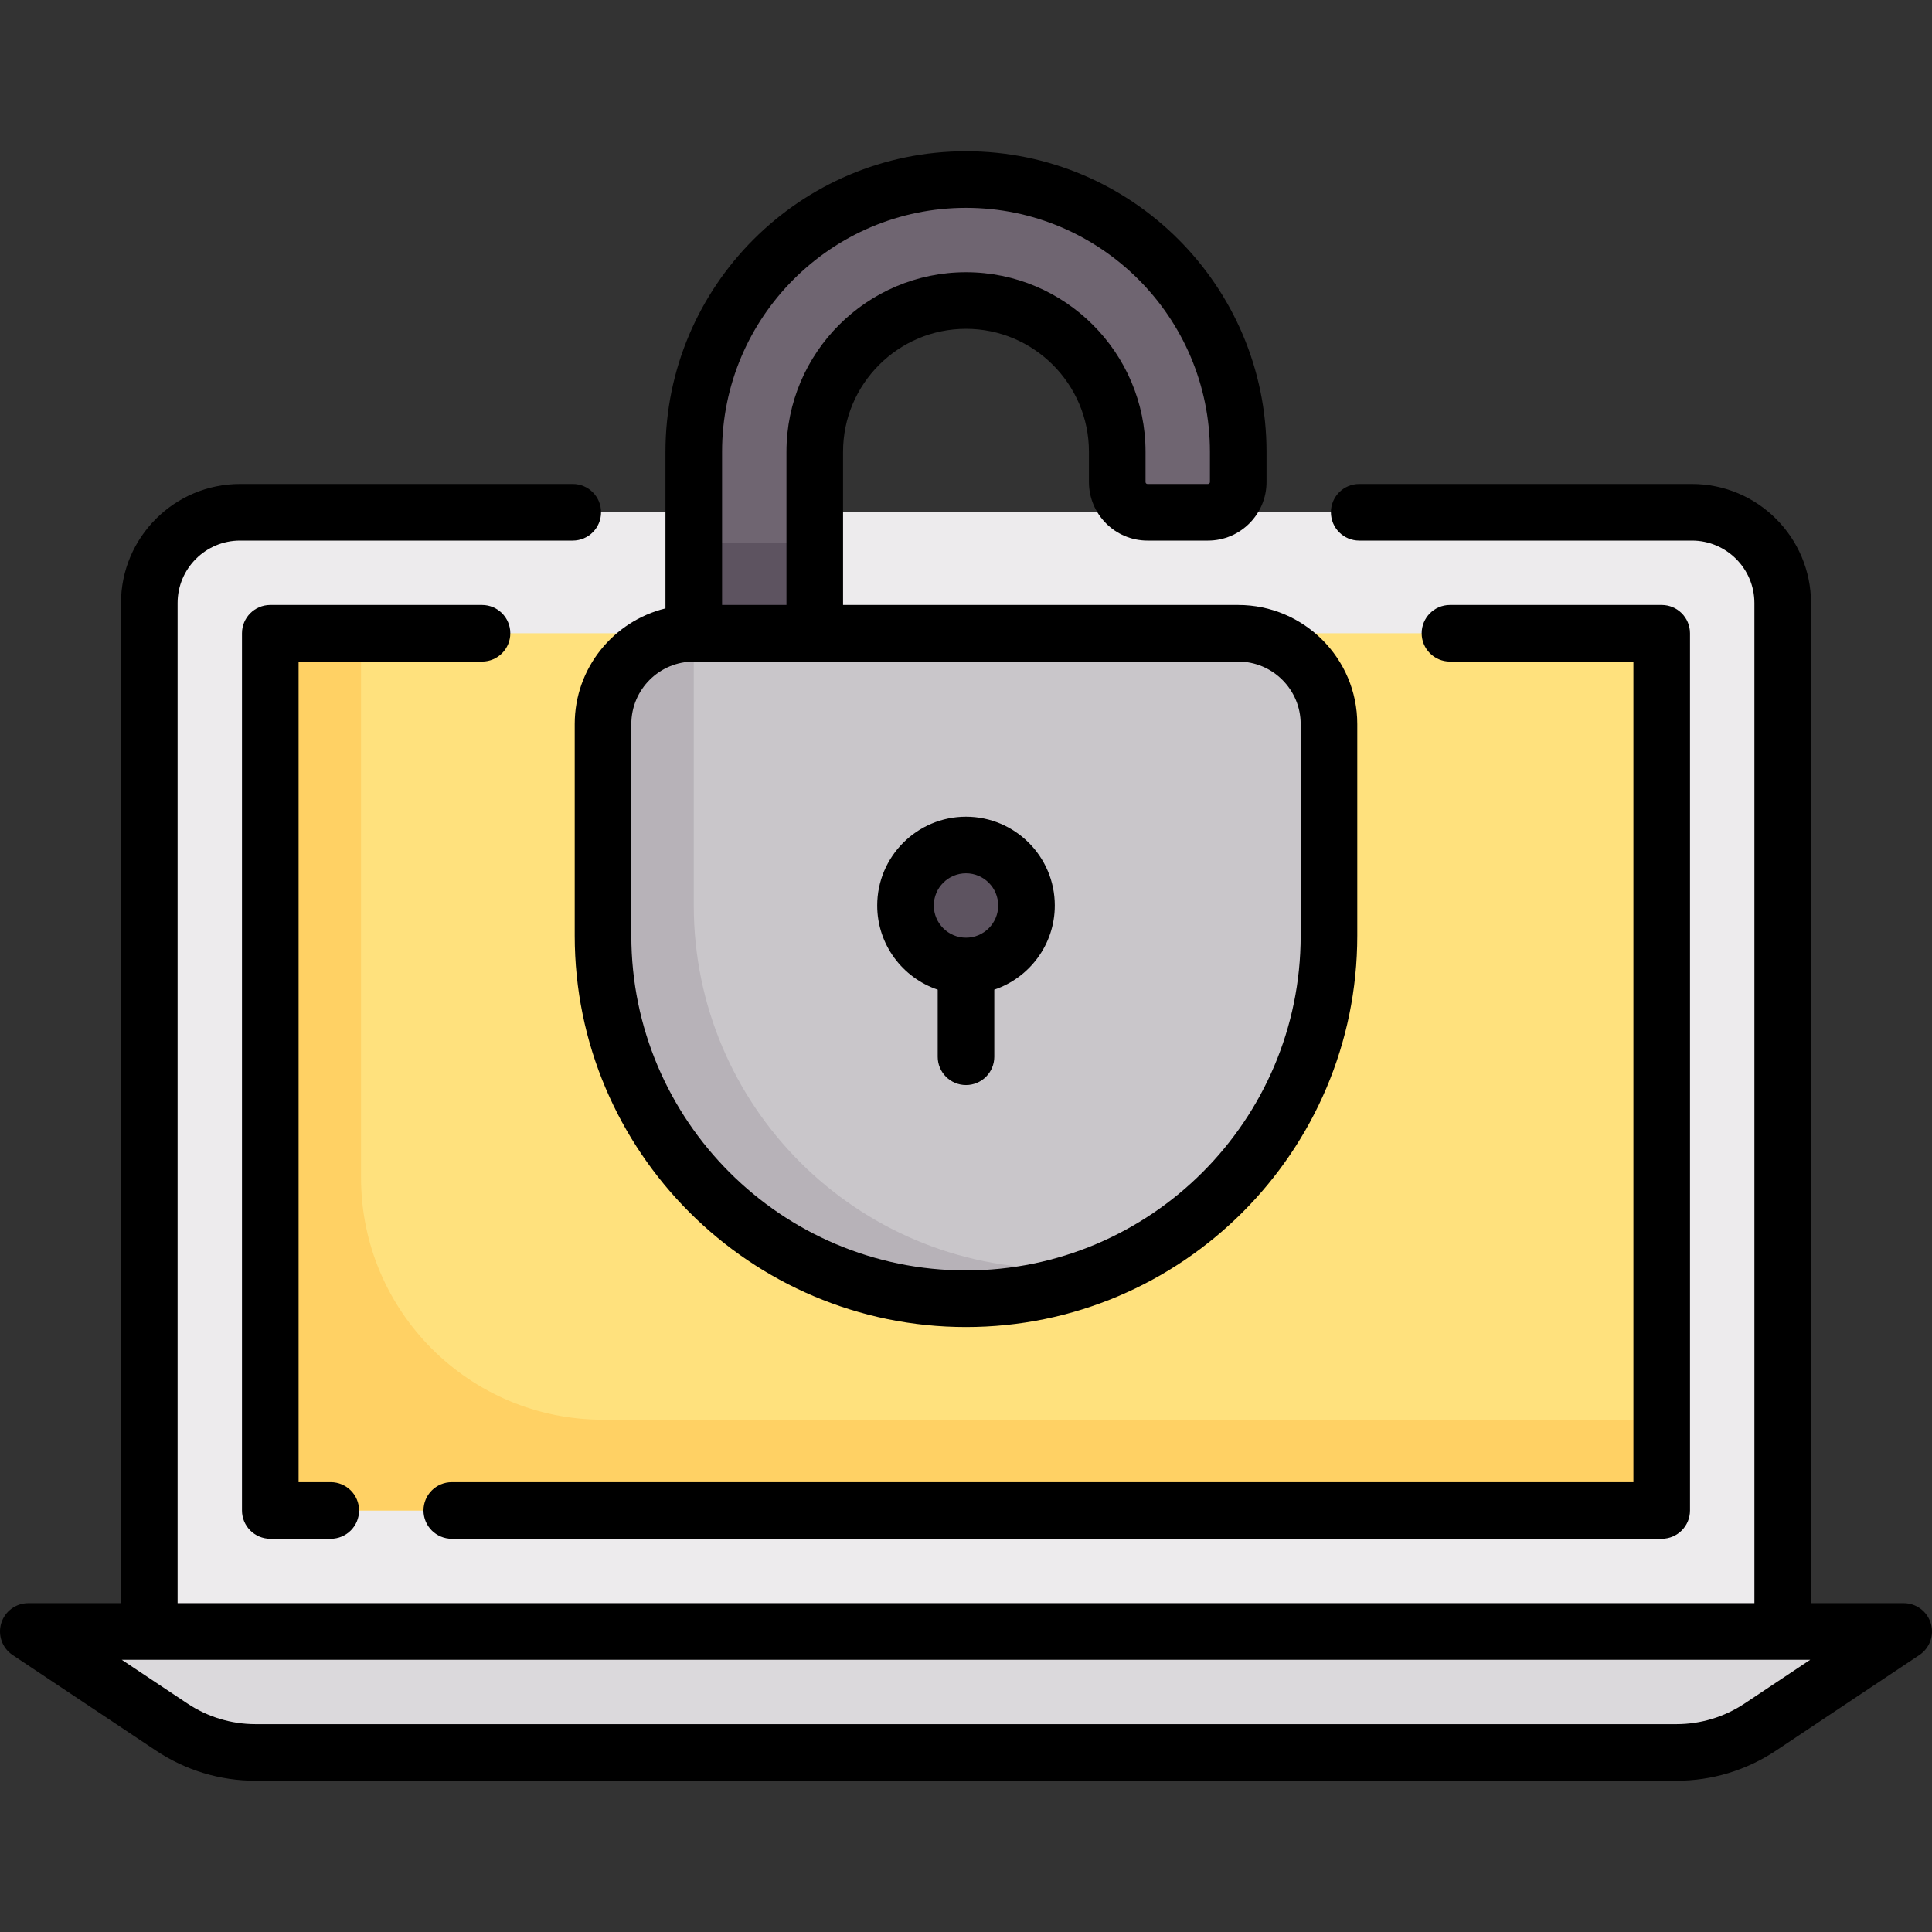
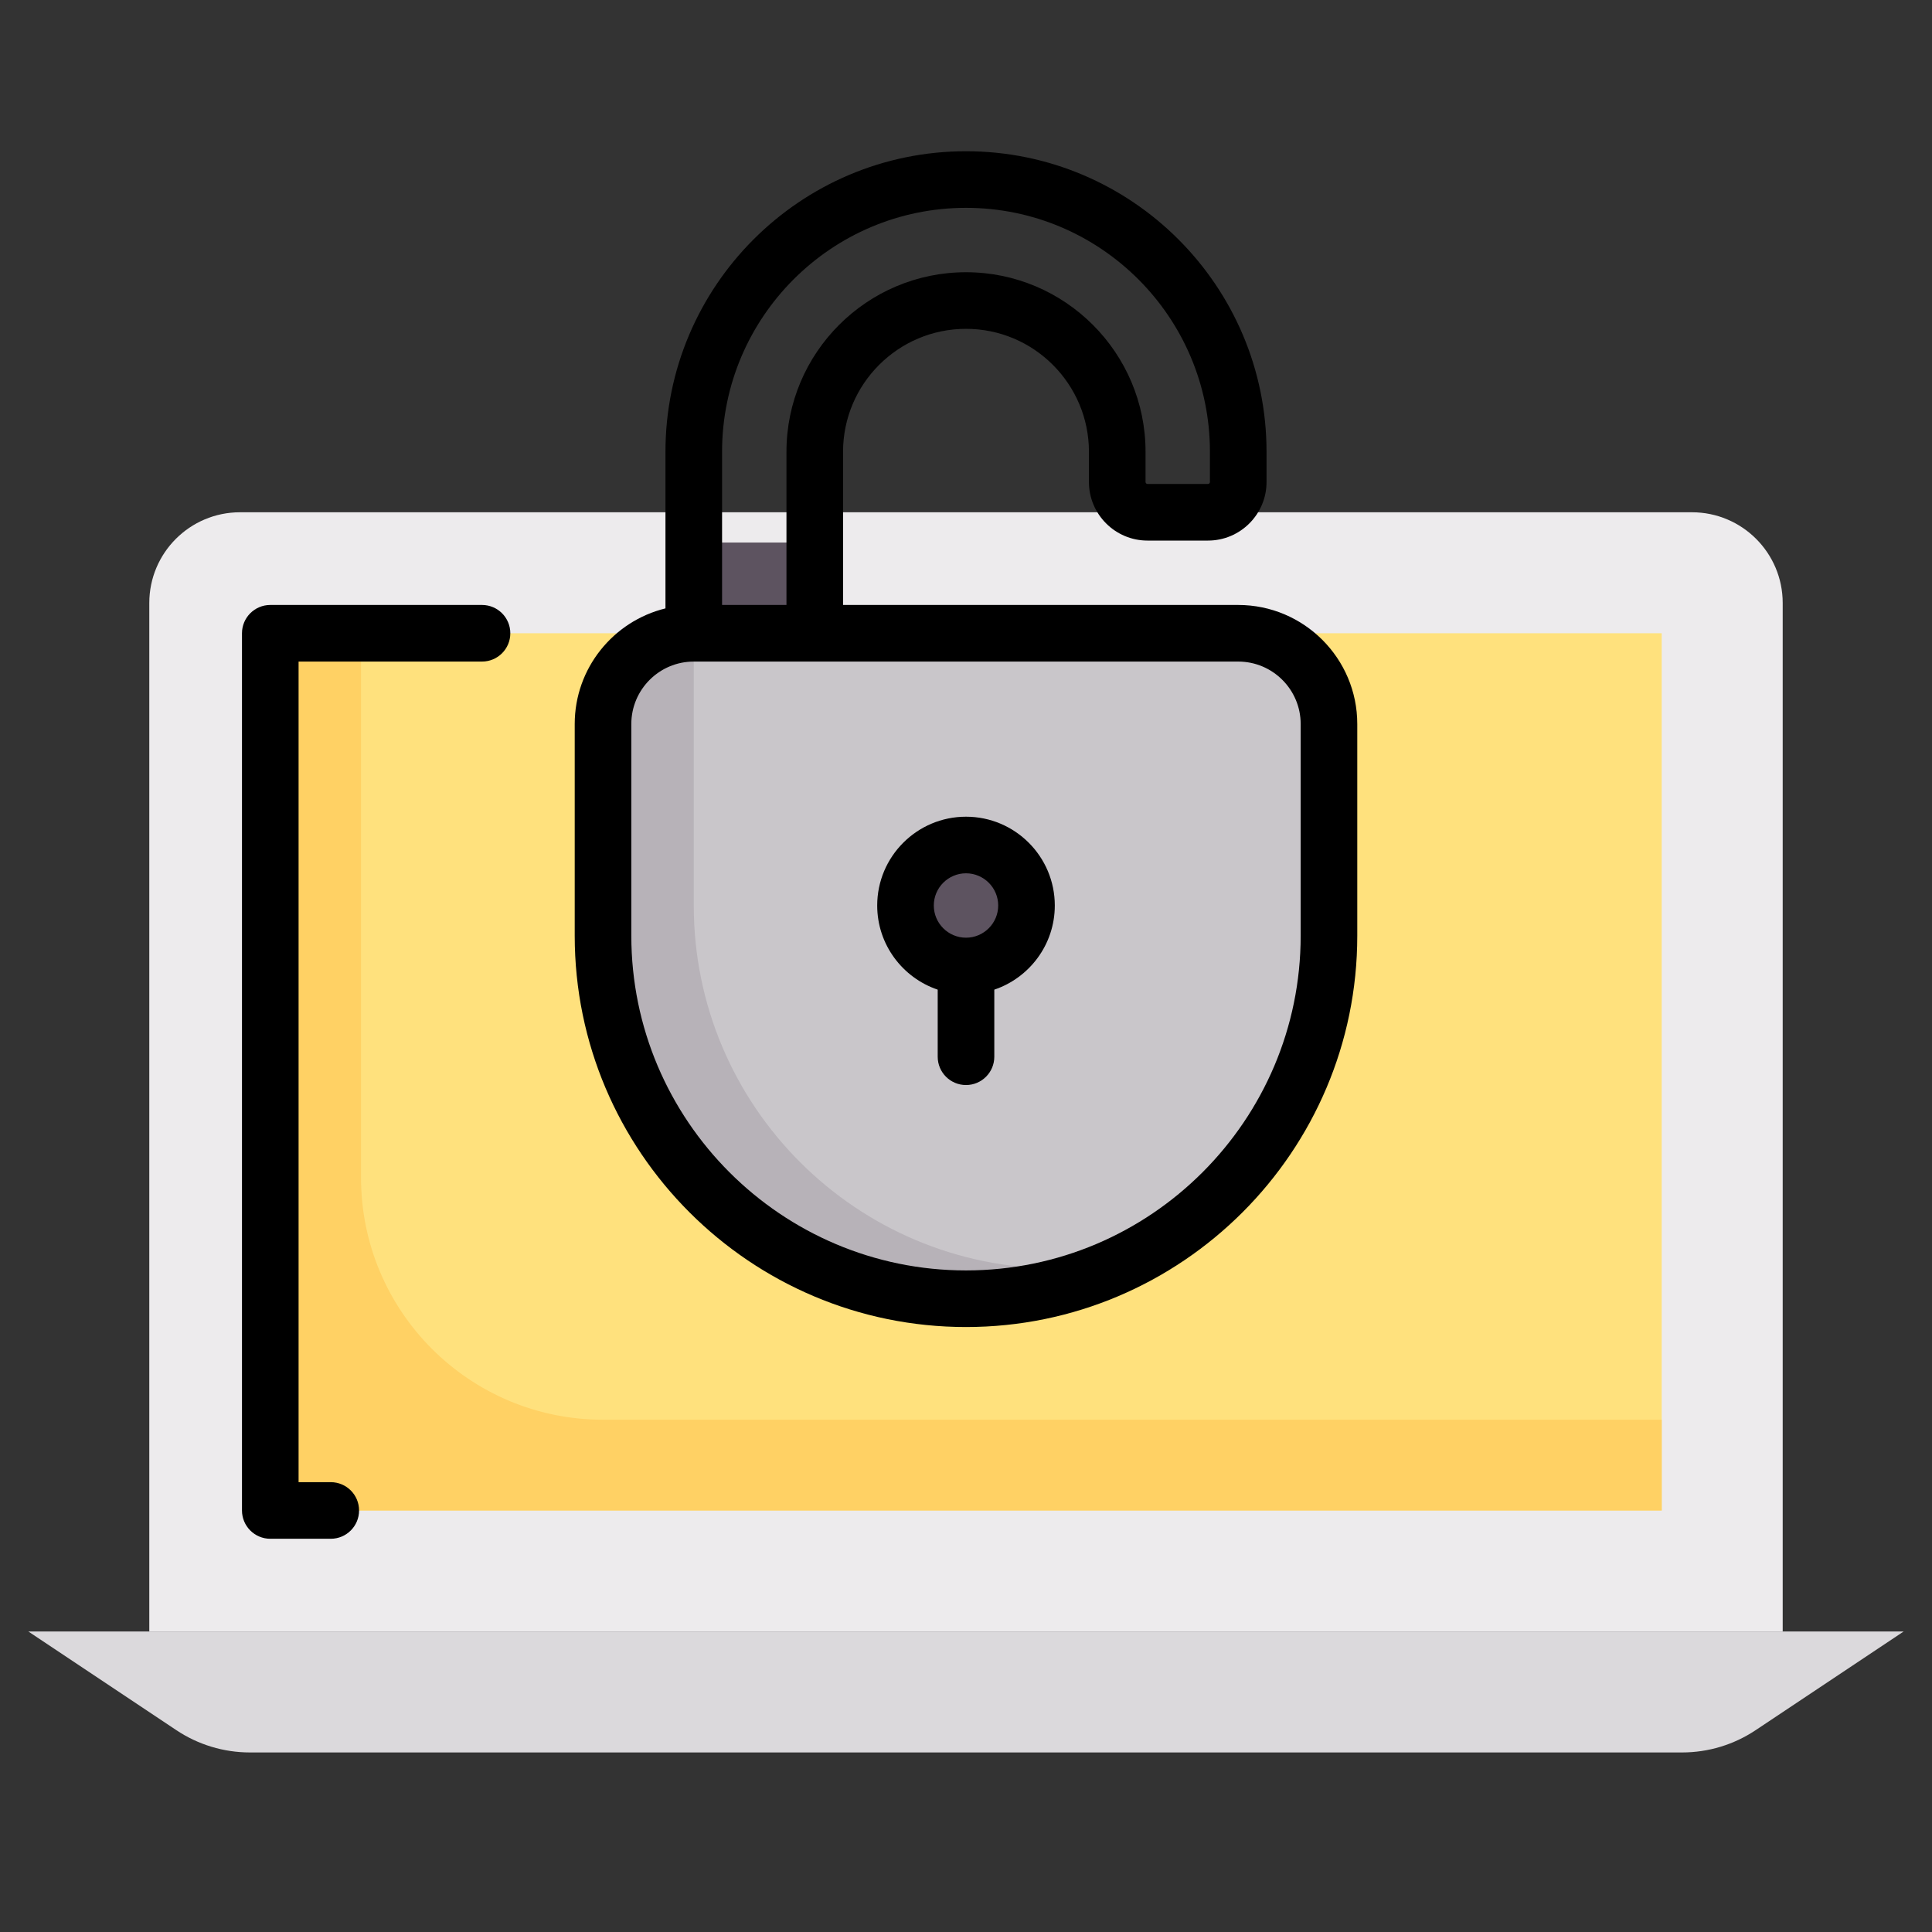
<svg xmlns="http://www.w3.org/2000/svg" version="1.1" id="Capa_1" x="0px" y="0px" viewBox="0 0 512.001 512.001" style="enable-background:new 0 0 512.001 512.001;" xml:space="preserve">
  <rect x="0" y="0" width="512.001" height="512.001" fill="#333333" stroke="none" />
  <path style="fill:#EDEBED;" d="M448.388,135.758H63.612c-13.282,0-24.048,10.767-24.048,24.048v272.548h432.871V159.806  C472.436,146.524,461.669,135.758,448.388,135.758z" />
  <rect x="71.629" y="167.819" style="fill:#FFE17D;" width="368.74" height="232.47" />
  <path style="fill:#DBD9DC;" d="M445.776,464.419H66.224c-6.93,0-13.704-2.051-19.47-5.895l-39.254-26.17h497l-39.254,26.169  C459.48,462.368,452.706,464.419,445.776,464.419z" />
  <path style="fill:#FFD164;" d="M159.807,376.241c-35.417,0-64.129-28.712-64.129-64.129v-144.29H71.629V400.29h368.742v-24.048  H159.807V376.241z" />
-   <path style="fill:#6F6571;" d="M251.199,47.736c-38.346,2.482-67.343,36.034-67.343,74.46v61.658h32.065v-62.407  c0-20.934,15.304-39.628,36.143-41.615c23.905-2.28,44.018,16.458,44.018,39.892v16.032h32.065v-16.032  C328.146,78.291,293.217,45.016,251.199,47.736z" />
-   <path style="fill:#C9C6CA;" d="M256.001,344.177L256.001,344.177c-53.126,0-96.194-43.067-96.194-96.193v-56.113  c0-13.282,10.767-24.048,24.048-24.048h144.29c13.282,0,24.048,10.767,24.048,24.048v56.113  C352.194,301.11,309.127,344.177,256.001,344.177z" />
+   <path style="fill:#C9C6CA;" d="M256.001,344.177L256.001,344.177c-53.126,0-96.194-43.067-96.194-96.193v-56.113  c0-13.282,10.767-24.048,24.048-24.048h144.29c13.282,0,24.048,10.767,24.048,24.048v56.113  C352.194,301.11,309.127,344.177,256.001,344.177" />
  <path style="fill:#B7B2B8;" d="M280.049,336.161c-53.126,0-96.194-43.068-96.194-96.194v-72.145  c-13.282,0-24.048,10.767-24.048,24.048v56.113c0,53.126,43.067,96.194,96.194,96.194c15.077,0,29.287-3.567,41.989-9.75  C292.171,335.526,286.187,336.161,280.049,336.161z" />
  <g>
    <rect x="183.85" y="143.779" style="fill:#5D5360;" width="32.06" height="24.05" />
    <circle style="fill:#5D5360;" cx="255.999" cy="239.969" r="16.03" />
  </g>
-   <path d="M511.678,430.181c-0.958-3.163-3.873-5.327-7.178-5.327h-24.564V159.806c0-17.396-14.152-31.548-31.548-31.548h-88.18  c-4.142,0-7.5,3.358-7.5,7.5s3.358,7.5,7.5,7.5h88.18c9.125,0,16.548,7.423,16.548,16.548v265.048H47.064V159.806  c0-9.125,7.423-16.548,16.548-16.548h88.177c4.142,0,7.5-3.358,7.5-7.5s-3.358-7.5-7.5-7.5H63.612  c-17.396,0-31.548,14.152-31.548,31.548v265.048H7.501c-3.305,0-6.22,2.164-7.178,5.327s0.268,6.581,3.018,8.414l38,25.333  c7.842,5.228,16.968,7.991,26.393,7.991h376.535c9.425,0,18.551-2.763,26.393-7.991l38-25.333  C511.411,436.762,512.635,433.344,511.678,430.181z M462.341,451.447c-5.37,3.58-11.619,5.472-18.073,5.472H67.732  c-6.454,0-12.703-1.892-18.073-5.472l-17.389-11.593H479.73L462.341,451.447z" />
  <path d="M127.741,175.322c4.142,0,7.5-3.358,7.5-7.5s-3.358-7.5-7.5-7.5H71.628c-4.142,0-7.5,3.358-7.5,7.5V400.29  c0,4.142,3.358,7.5,7.5,7.5h16.03c4.142,0,7.5-3.358,7.5-7.5s-3.358-7.5-7.5-7.5h-8.53V175.322H127.741z" />
-   <path d="M119.728,392.79c-4.142,0-7.5,3.358-7.5,7.5s3.358,7.5,7.5,7.5h320.643c4.142,0,7.5-3.358,7.5-7.5V167.822  c0-4.142-3.358-7.5-7.5-7.5h-56.113c-4.142,0-7.5,3.358-7.5,7.5s3.358,7.5,7.5,7.5h48.613V392.79L119.728,392.79L119.728,392.79z" />
  <path d="M152.307,191.871v56.113c0,57.177,46.517,103.693,103.693,103.693s103.693-46.517,103.693-103.693v-56.113  c0-17.396-14.152-31.548-31.548-31.548H223.419v-40.597c0-17.965,14.616-32.581,32.581-32.581c17.965,0,32.581,14.616,32.581,32.581  v8.016c0,8.556,6.96,15.517,15.516,15.517h16.032c8.556,0,15.516-6.961,15.516-15.517v-8.016c0-43.917-35.729-79.645-79.645-79.645  s-79.645,35.729-79.645,79.645v41.505C162.568,164.606,152.307,177.059,152.307,191.871z M256.001,55.08  c35.646,0,64.645,29,64.645,64.645v8.016c0,0.285-0.231,0.517-0.516,0.517h-16.032c-0.285,0-0.516-0.232-0.516-0.517v-8.016  c0-26.236-21.345-47.581-47.581-47.581s-47.581,21.345-47.581,47.581v40.597h-17.064v-40.597  C191.354,84.08,220.354,55.08,256.001,55.08z M167.307,191.871c0-9.125,7.423-16.548,16.548-16.548h144.29  c9.125,0,16.548,7.423,16.548,16.548v56.113c0,48.906-39.788,88.693-88.693,88.693s-88.693-39.788-88.693-88.693L167.307,191.871  L167.307,191.871z" />
  <path d="M248.501,262.267v17.781c0,4.142,3.358,7.5,7.5,7.5c4.142,0,7.5-3.358,7.5-7.5v-17.781  c9.308-3.139,16.032-11.946,16.032-22.3c0-12.976-10.557-23.532-23.532-23.532c-12.975,0-23.532,10.557-23.532,23.532  C232.467,250.321,239.191,259.127,248.501,262.267z M256.001,231.435c4.705,0,8.532,3.828,8.532,8.532s-3.828,8.532-8.532,8.532  c-4.704,0-8.532-3.828-8.532-8.532S251.296,231.435,256.001,231.435z" />
  <g>
</g>
  <g>
</g>
  <g>
</g>
  <g>
</g>
  <g>
</g>
  <g>
</g>
  <g>
</g>
  <g>
</g>
  <g>
</g>
  <g>
</g>
  <g>
</g>
  <g>
</g>
  <g>
</g>
  <g>
</g>
  <g>
</g>
</svg>